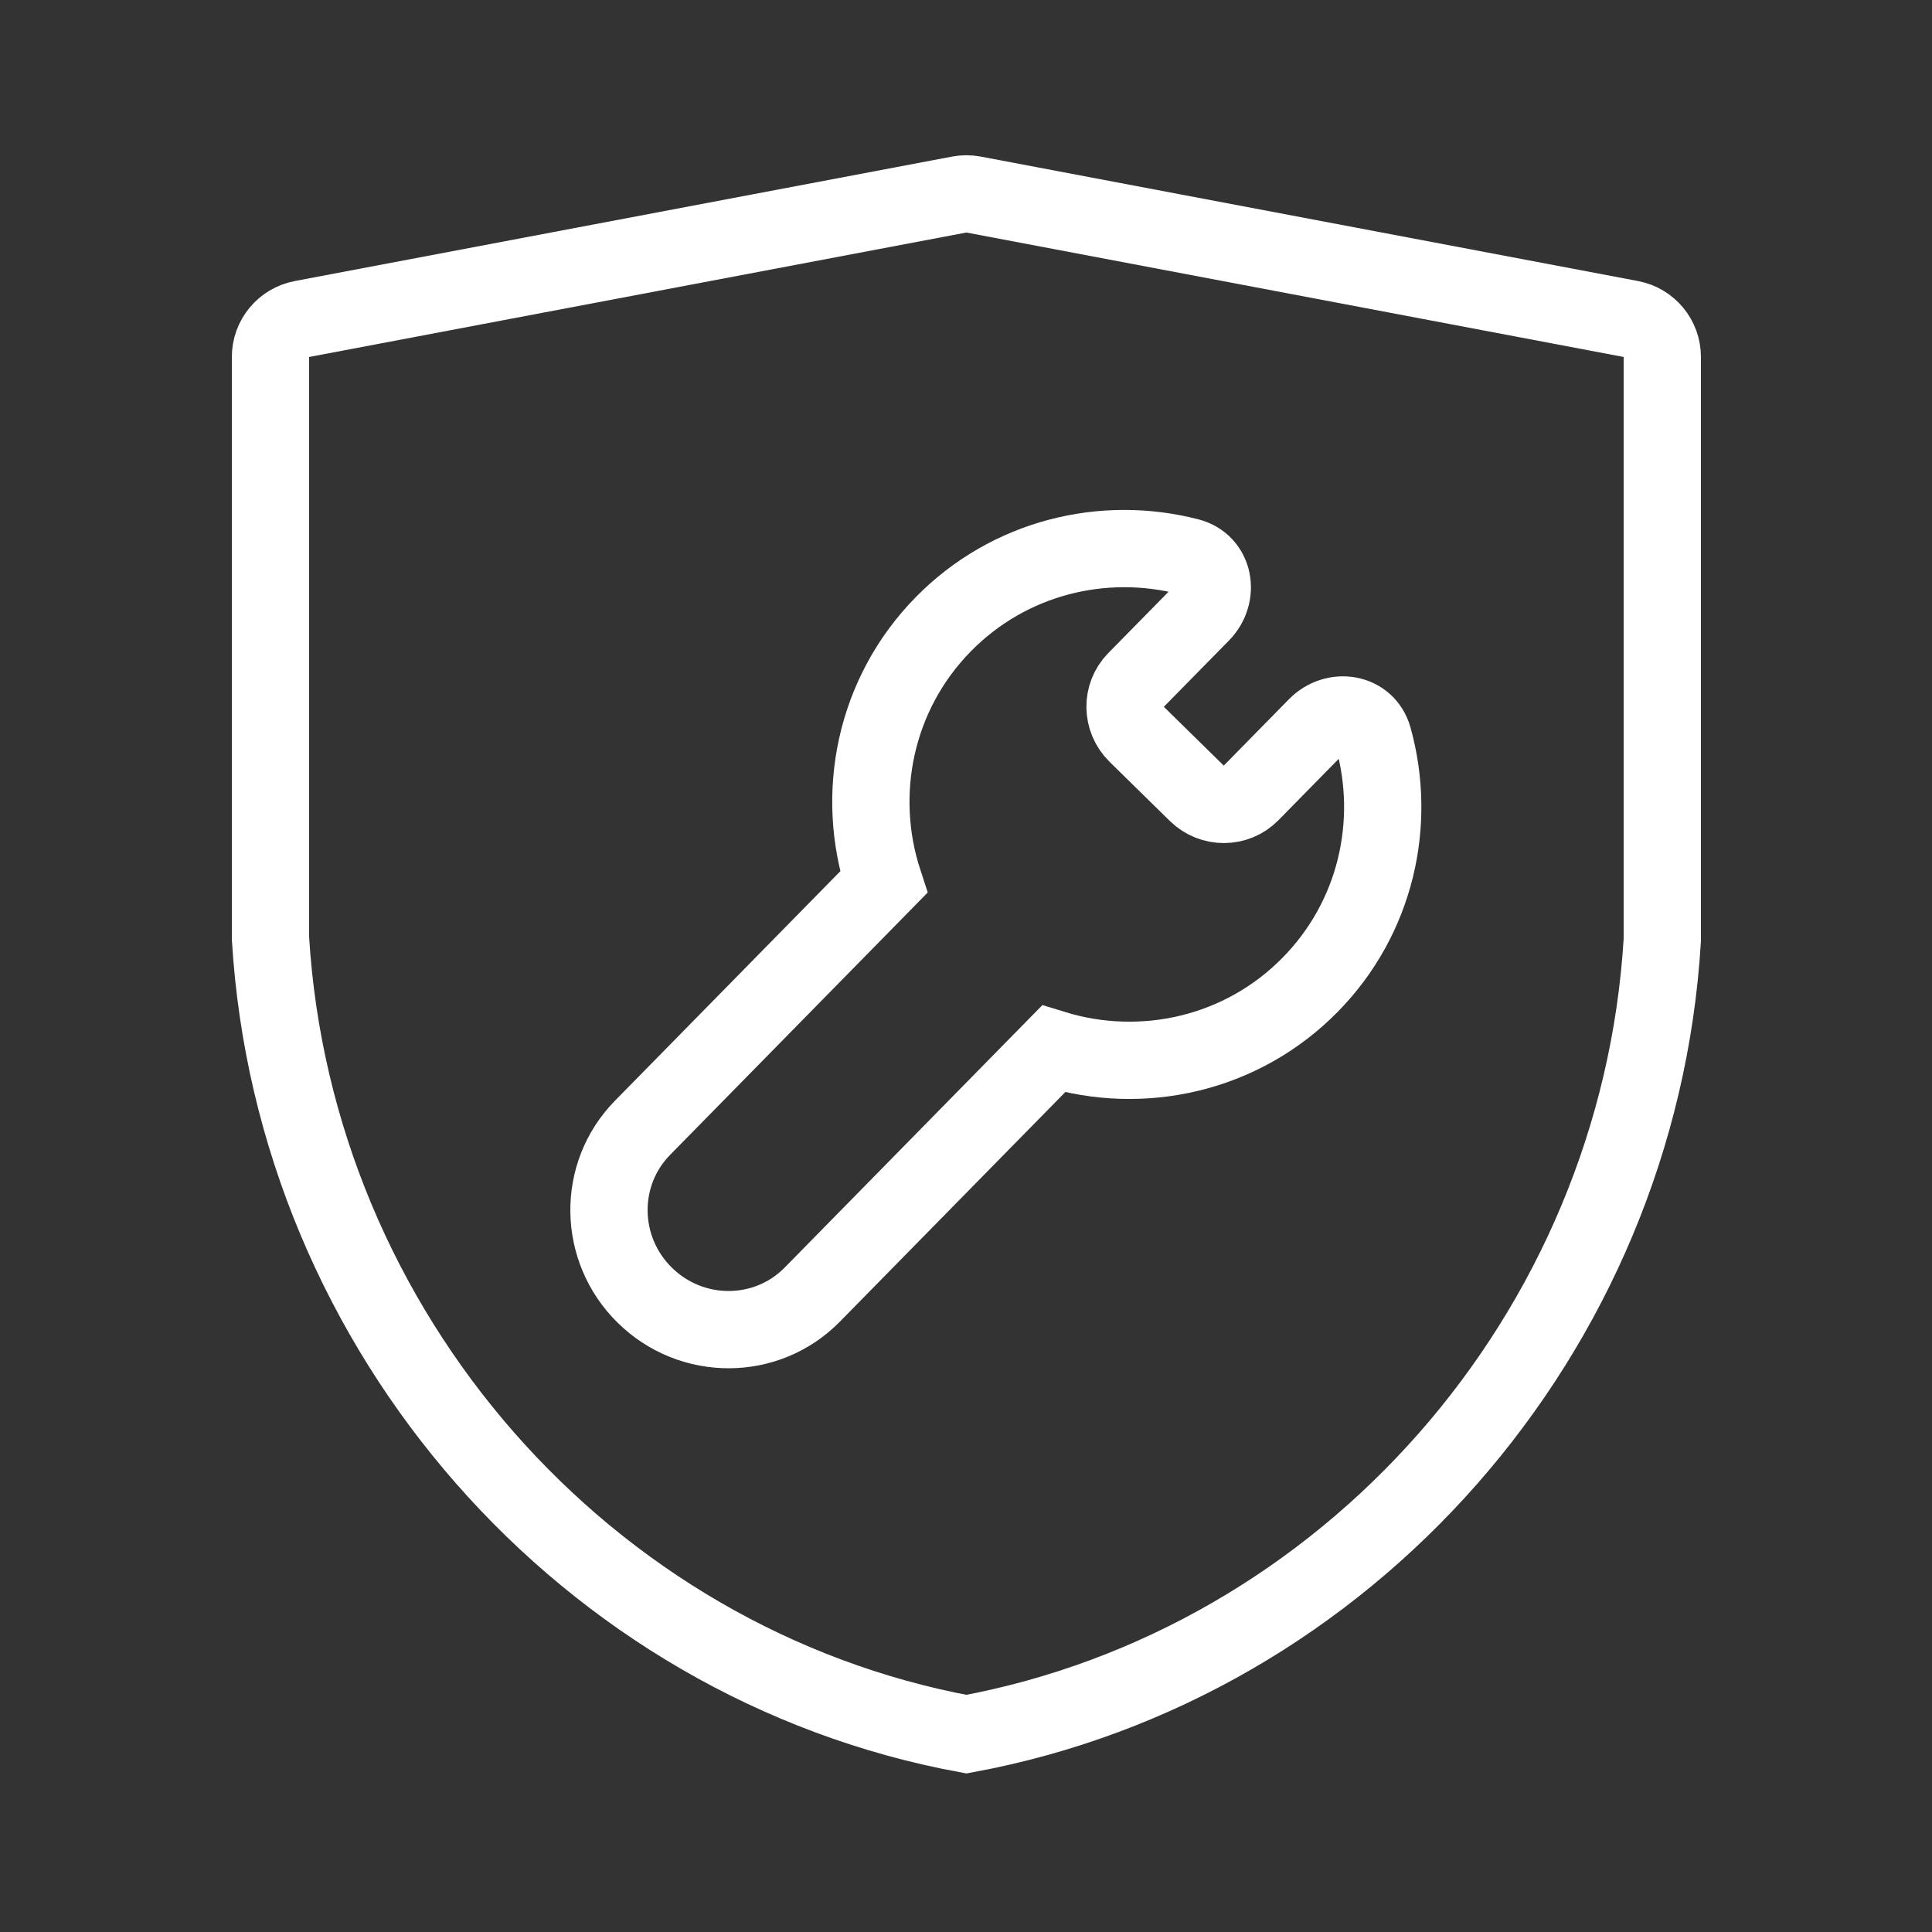
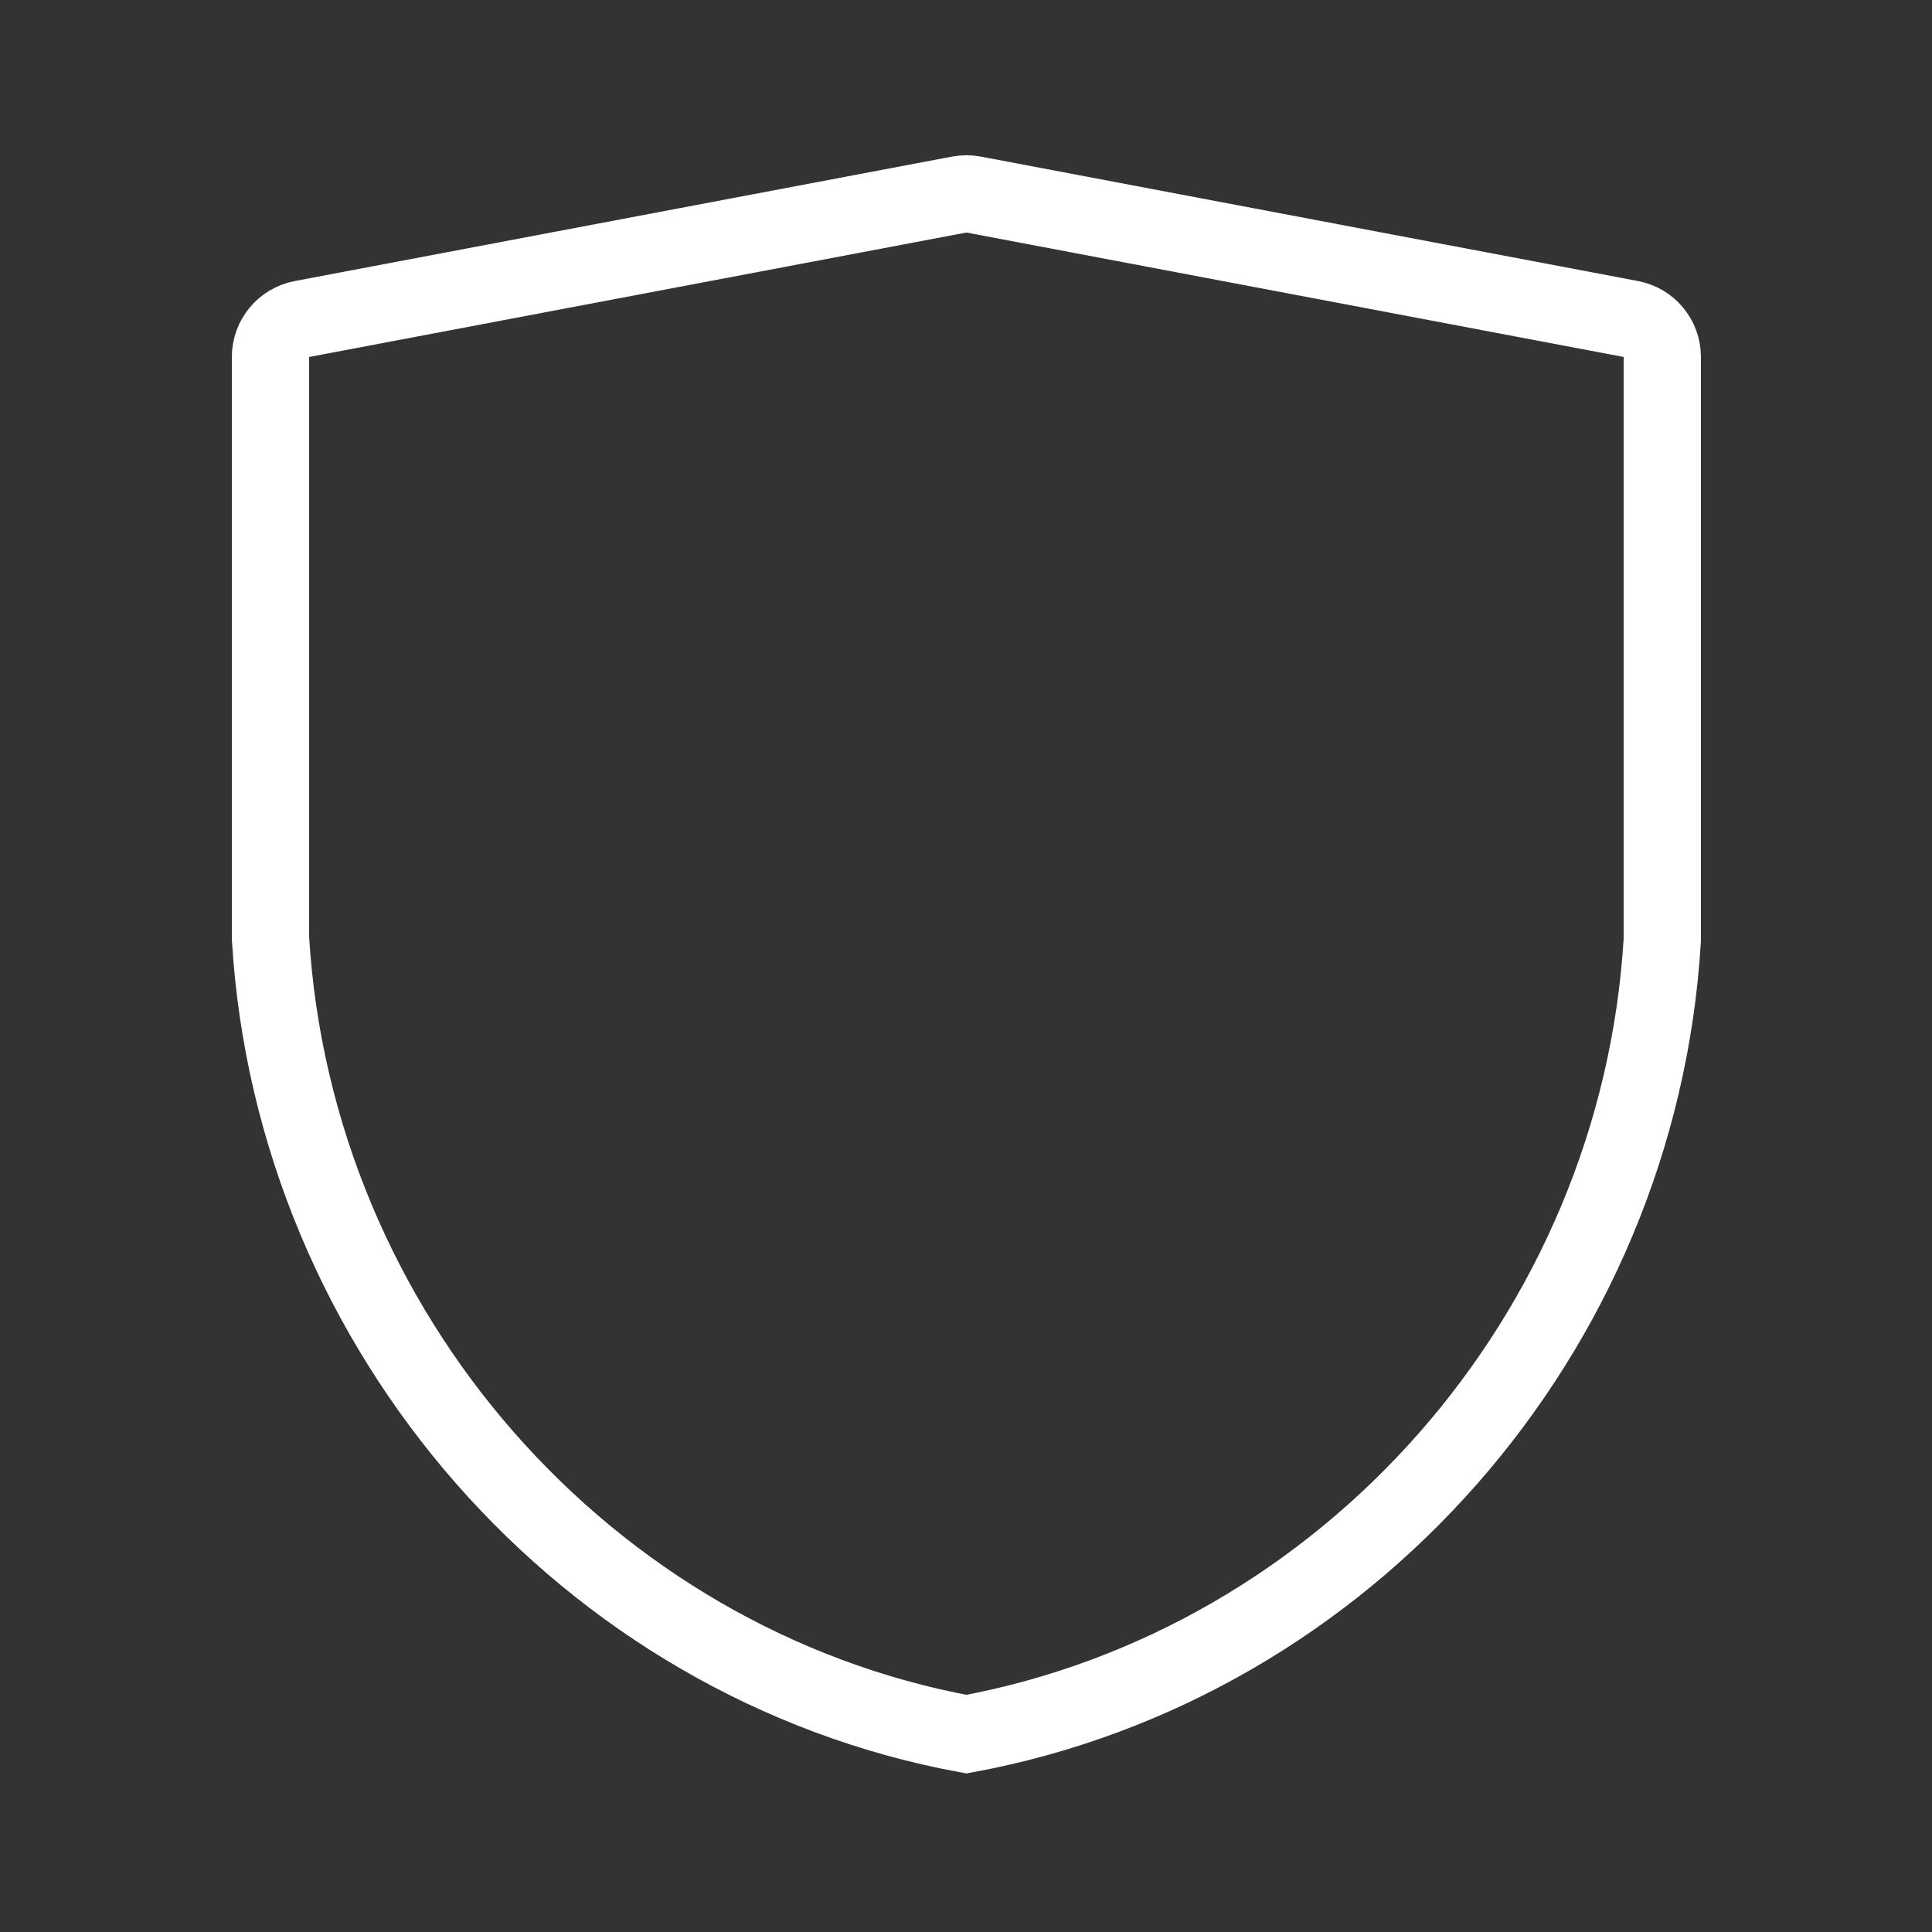
<svg xmlns="http://www.w3.org/2000/svg" fill="none" viewBox="0 0 50 50" height="50" width="50">
  <rect x="0" y="0" width="50" height="50" fill="#333333" stroke="none" />
  <path stroke-width="2" stroke="white" d="M25.01 44.88C15.169 43.062 7.615 34.479 7 24.28V9.239C7 8.758 7.342 8.346 7.814 8.256L24.824 5.035C24.947 5.012 25.073 5.012 25.196 5.035L42.207 8.256C42.679 8.346 43.02 8.758 43.02 9.239L43.02 24.326C42.406 34.525 34.852 43.062 25.01 44.88Z" />
-   <path stroke-width="2" stroke="white" d="M16.689 33.522C17.902 34.714 19.842 34.706 21.022 33.504L27.265 27.146C29.552 27.85 32.131 27.294 33.91 25.482C35.615 23.746 36.154 21.297 35.54 19.094C35.357 18.439 34.546 18.312 34.07 18.798L32.373 20.526C31.992 20.914 31.366 20.916 30.975 20.532L29.415 19.001C29.024 18.616 29.015 17.991 29.395 17.603L31.093 15.875C31.569 15.389 31.427 14.581 30.769 14.41C28.556 13.837 26.117 14.42 24.412 16.156C22.633 17.968 22.124 20.557 22.87 22.831L16.627 29.189C15.448 30.391 15.475 32.331 16.689 33.522Z" />
</svg>